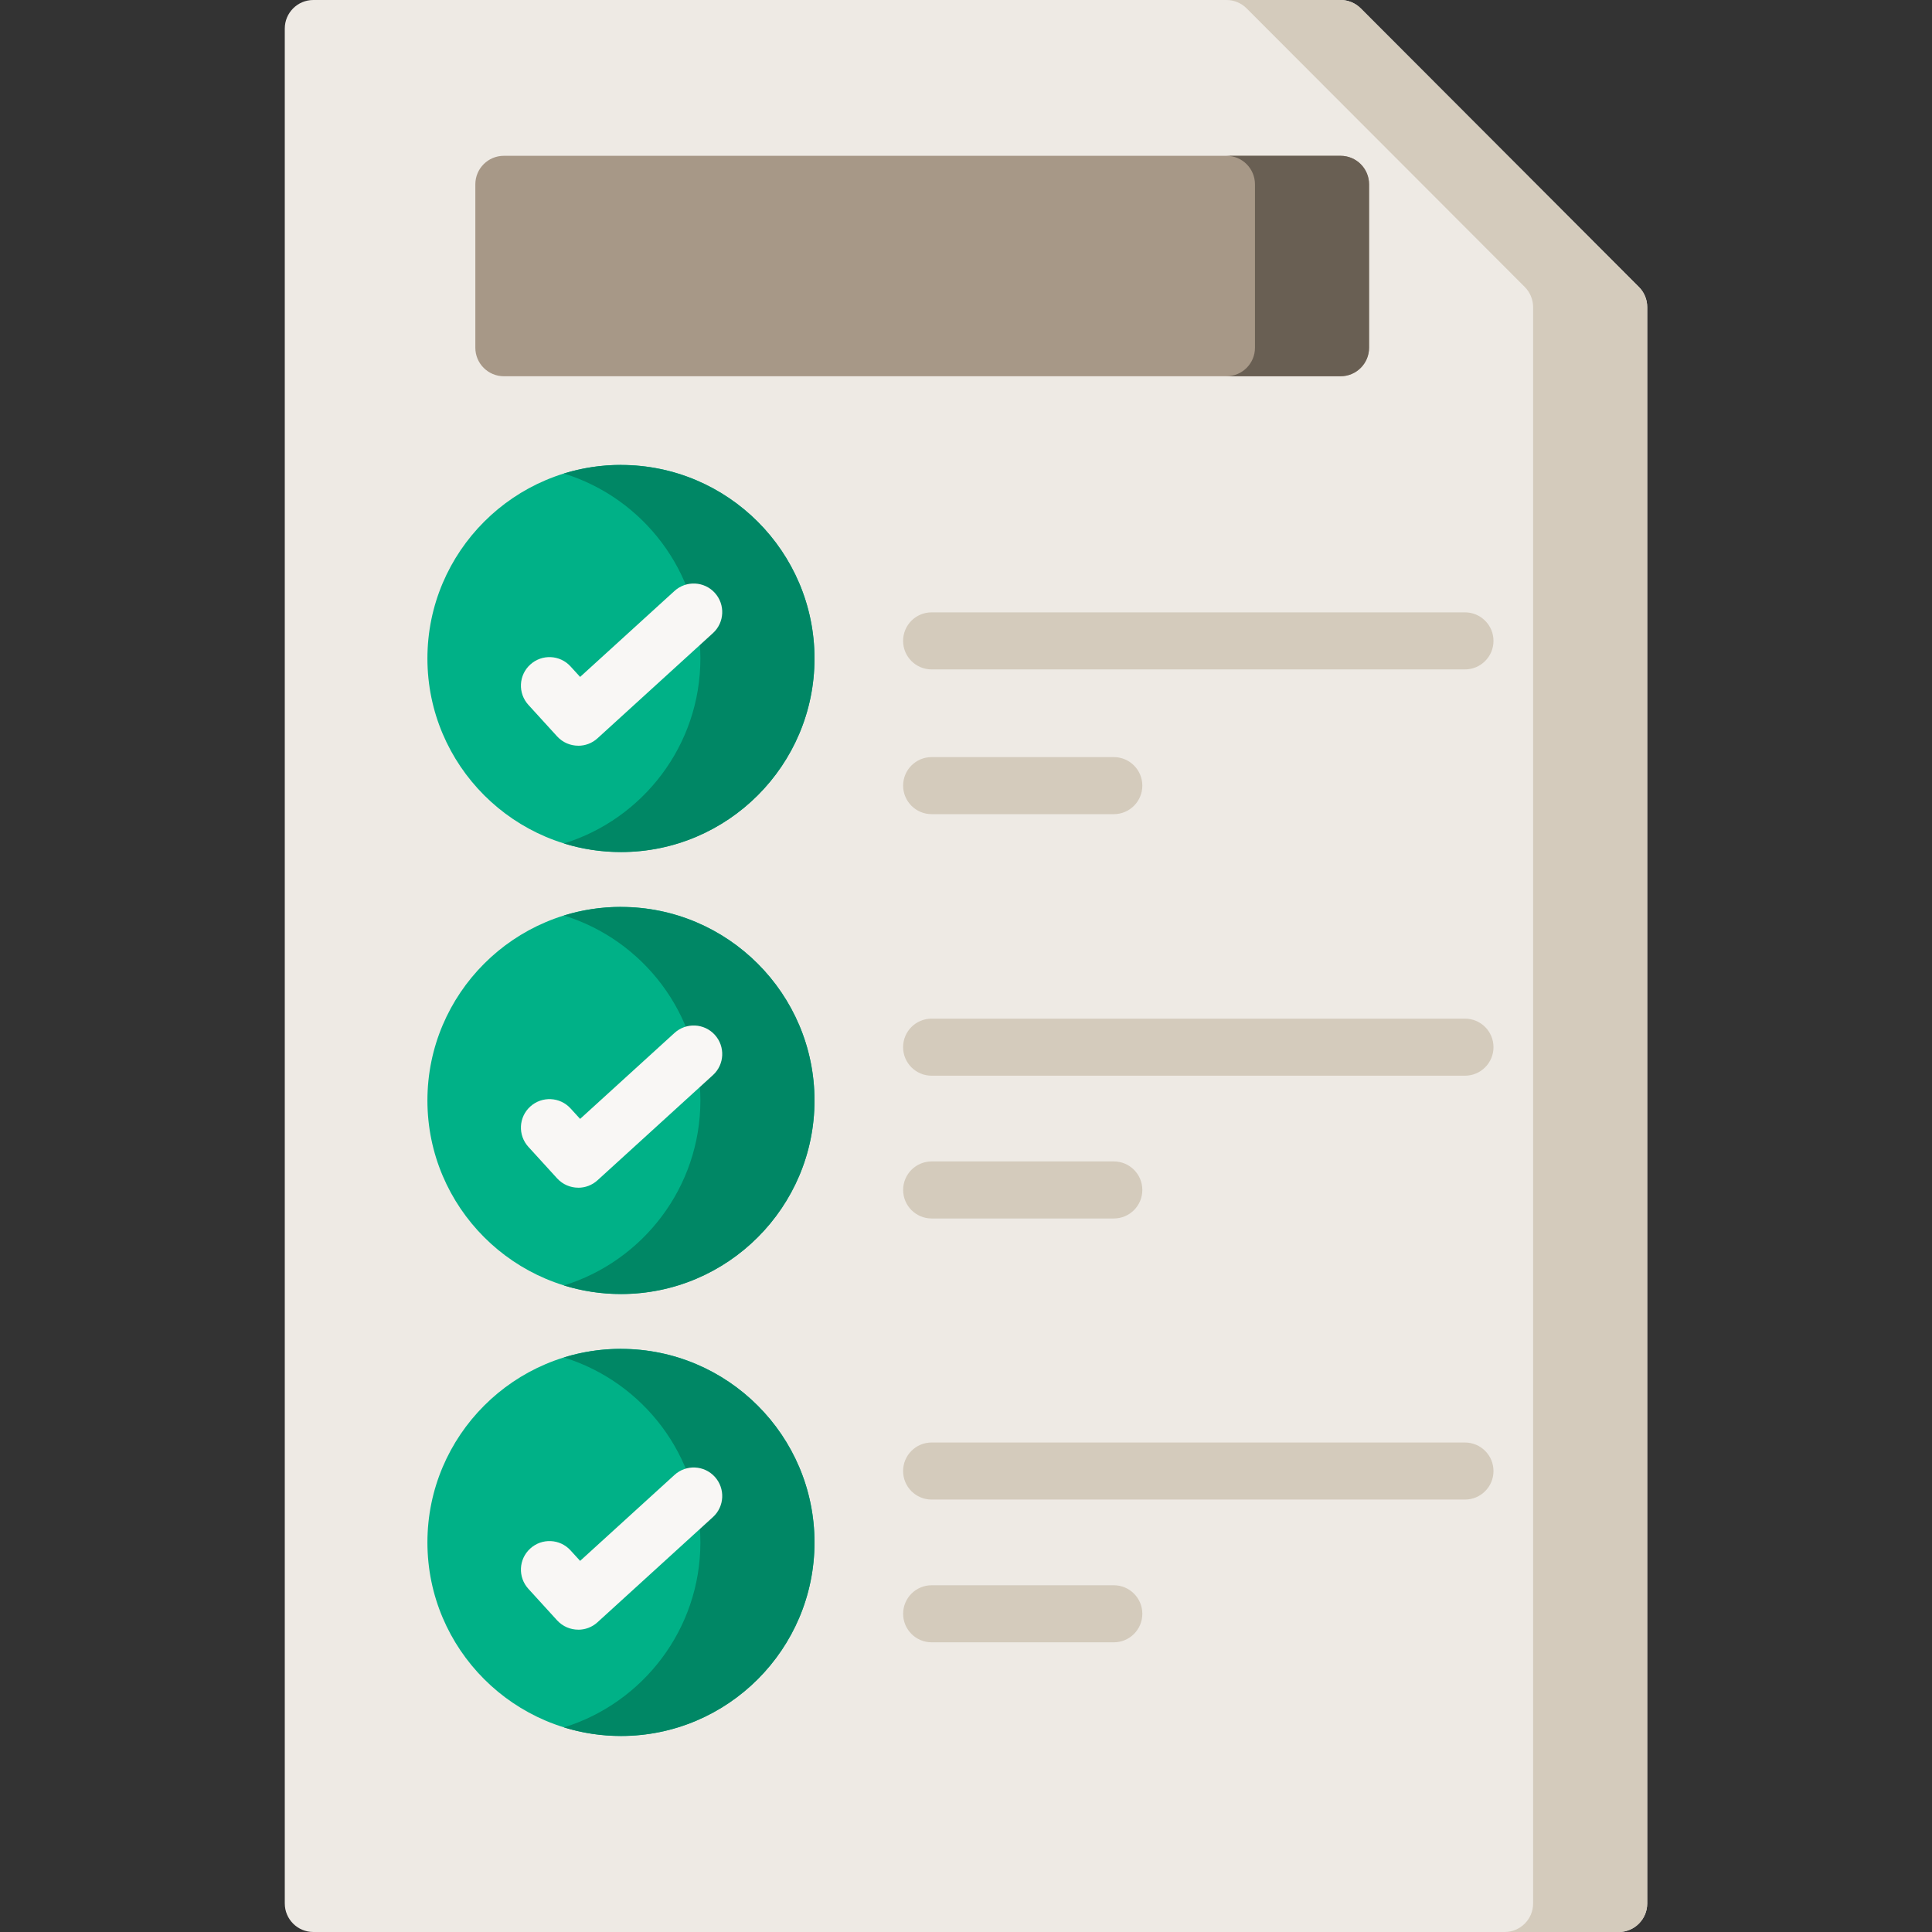
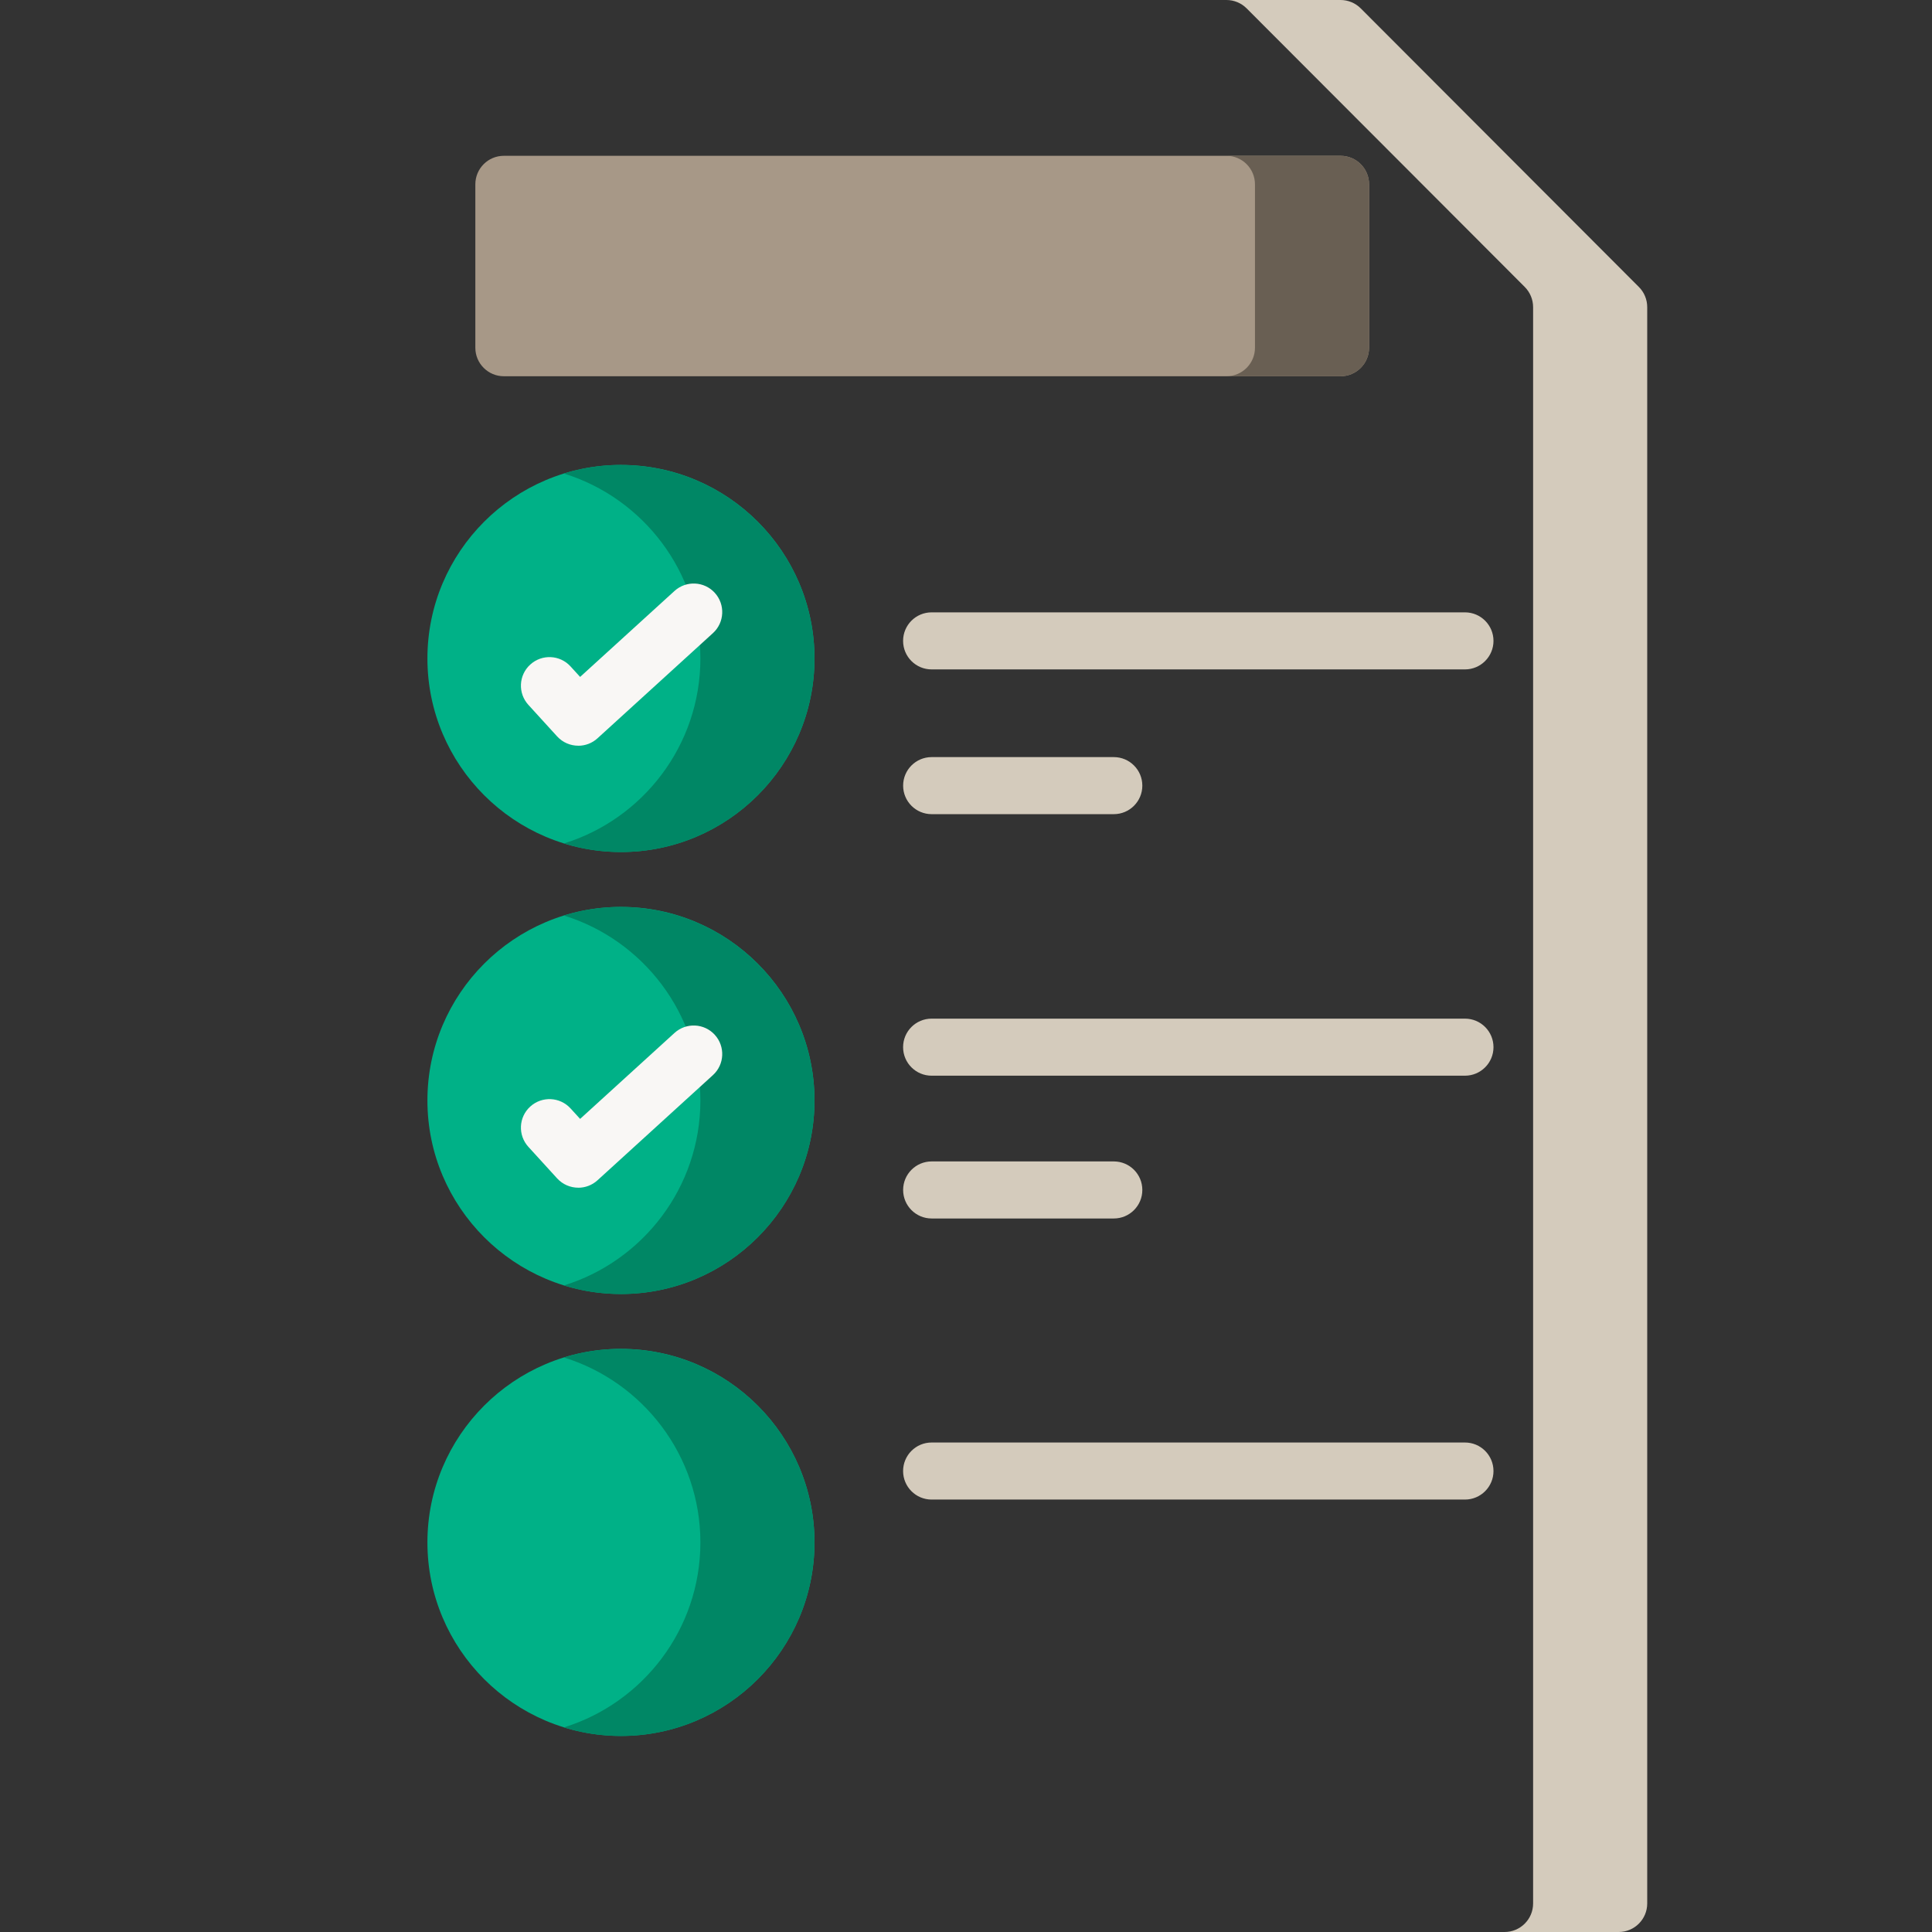
<svg xmlns="http://www.w3.org/2000/svg" id="Layer_1" viewBox="0 0 512 512">
  <rect x="0" y="0" width="512" height="512" fill="#333333" stroke="none" />
  <defs>
    <style>.cls-1{fill:#f9f7f5;}.cls-2{fill:#00b187;}.cls-3{fill:#008765;}.cls-4{fill:#695f53;}.cls-5{fill:#eeeae4;}.cls-6{fill:#a79887;}.cls-7{fill:#d4cbbc;}</style>
  </defs>
-   <path class="cls-5" d="M434.32,76.05L360.61,2.22c-1.42-1.42-3.34-2.22-5.35-2.22H83.03c-4.17,0-7.56,3.39-7.56,7.56V504.44c0,4.17,3.39,7.56,7.56,7.56H428.97c4.18,0,7.56-3.39,7.56-7.56V81.39c0-2-.79-3.93-2.21-5.34Z" />
  <path class="cls-2" d="M164.56,225.79c28.29,0,51.29-23.01,51.29-51.29s-23.01-51.29-51.29-51.29-51.29,23.01-51.29,51.29,23.01,51.29,51.29,51.29Z" />
  <path class="cls-2" d="M164.56,240.34c-28.28,0-51.29,23.01-51.29,51.29s23.01,51.29,51.29,51.29,51.29-23.01,51.29-51.29-23.01-51.29-51.29-51.29Z" />
  <path class="cls-2" d="M164.56,357.46c-28.28,0-51.29,23.01-51.29,51.29s23.01,51.29,51.29,51.29,51.29-23.01,51.29-51.29-23.01-51.29-51.29-51.29Z" />
  <g>
    <path class="cls-7" d="M388.24,177.4H246.89c-4.18,0-7.56-3.38-7.56-7.56s3.38-7.56,7.56-7.56h141.34c4.18,0,7.56,3.39,7.56,7.56s-3.39,7.56-7.56,7.56Z" />
    <path class="cls-7" d="M295.17,215.76h-48.27c-4.18,0-7.56-3.38-7.56-7.56s3.38-7.56,7.56-7.56h48.27c4.18,0,7.56,3.39,7.56,7.56s-3.38,7.56-7.56,7.56Z" />
    <path class="cls-7" d="M295.17,322.91h-48.27c-4.18,0-7.56-3.39-7.56-7.56s3.38-7.56,7.56-7.56h48.27c4.18,0,7.56,3.38,7.56,7.56s-3.38,7.56-7.56,7.56Z" />
    <path class="cls-7" d="M388.24,285.07H246.89c-4.18,0-7.56-3.38-7.56-7.56s3.38-7.56,7.56-7.56h141.34c4.18,0,7.56,3.38,7.56,7.56s-3.39,7.56-7.56,7.56Z" />
-     <path class="cls-7" d="M295.17,435.23h-48.27c-4.18,0-7.56-3.39-7.56-7.56s3.38-7.56,7.56-7.56h48.27c4.18,0,7.56,3.39,7.56,7.56s-3.38,7.56-7.56,7.56Z" />
    <path class="cls-7" d="M388.24,397.4H246.89c-4.18,0-7.56-3.39-7.56-7.56s3.38-7.56,7.56-7.56h141.34c4.18,0,7.56,3.39,7.56,7.56s-3.39,7.56-7.56,7.56Z" />
  </g>
  <path class="cls-6" d="M355.26,41.29H133.53c-4.18,0-7.56,3.38-7.56,7.56v43.3c0,4.18,3.39,7.56,7.56,7.56h221.73c4.18,0,7.56-3.39,7.56-7.56V48.85c0-4.18-3.38-7.56-7.56-7.56Z" />
  <path class="cls-7" d="M434.32,76.05L360.61,2.22c-1.42-1.42-3.34-2.22-5.35-2.22h-30.24c2.01,0,3.93,.8,5.35,2.22l73.71,73.83c1.41,1.42,2.21,3.34,2.21,5.34V504.44c0,4.17-3.39,7.56-7.56,7.56h30.24c4.18,0,7.56-3.39,7.56-7.56V81.39c0-2-.79-3.93-2.21-5.34Z" />
  <path class="cls-3" d="M164.56,123.21c-5.26,0-10.34,.8-15.12,2.28,20.93,6.47,36.17,26,36.17,49.02s-15.25,42.55-36.17,49.02c4.79,1.48,9.86,2.28,15.12,2.28,28.29,0,51.29-23.01,51.29-51.29s-23.01-51.29-51.29-51.29Z" />
  <path class="cls-3" d="M164.56,240.34c-5.26,0-10.34,.8-15.12,2.28,20.93,6.47,36.17,26,36.17,49.02s-15.25,42.55-36.17,49.02c4.79,1.48,9.86,2.28,15.12,2.28,28.29,0,51.29-23.01,51.29-51.29s-23.01-51.29-51.29-51.29Z" />
  <path class="cls-3" d="M164.56,357.46c-5.26,0-10.34,.8-15.12,2.28,20.93,6.47,36.17,26,36.17,49.02s-15.25,42.55-36.17,49.02c4.79,1.48,9.86,2.28,15.12,2.28,28.29,0,51.29-23.01,51.29-51.29s-23.01-51.29-51.29-51.29Z" />
  <path class="cls-4" d="M355.26,41.29h-30.24c4.18,0,7.56,3.38,7.56,7.56v43.3c0,4.18-3.38,7.56-7.56,7.56h30.24c4.18,0,7.56-3.39,7.56-7.56V48.85c0-4.18-3.38-7.56-7.56-7.56Z" />
  <path class="cls-1" d="M153.24,197.62c-2.05,0-4.09-.83-5.59-2.46l-7.62-8.36c-2.82-3.09-2.6-7.87,.49-10.68,3.09-2.82,7.87-2.6,10.68,.49l2.54,2.78,25.01-22.78c3.09-2.81,7.87-2.59,10.68,.5,2.81,3.09,2.59,7.87-.5,10.68l-30.59,27.87c-1.45,1.32-3.27,1.97-5.09,1.97Z" />
  <path class="cls-1" d="M153.24,314.75c-2.05,0-4.09-.83-5.59-2.46l-7.62-8.36c-2.82-3.09-2.6-7.87,.49-10.68,3.09-2.81,7.87-2.59,10.68,.49l2.54,2.78,25.01-22.78c3.09-2.81,7.87-2.59,10.68,.5,2.81,3.09,2.59,7.87-.5,10.68l-30.59,27.87c-1.45,1.32-3.27,1.97-5.09,1.97Z" />
-   <path class="cls-1" d="M153.24,431.88c-2.05,0-4.09-.83-5.59-2.46l-7.62-8.36c-2.82-3.09-2.6-7.87,.49-10.68,3.09-2.82,7.87-2.6,10.68,.49l2.54,2.78,25.01-22.78c3.09-2.81,7.87-2.59,10.68,.5,2.81,3.09,2.59,7.87-.5,10.68l-30.59,27.87c-1.45,1.32-3.27,1.97-5.09,1.97Z" />
</svg>